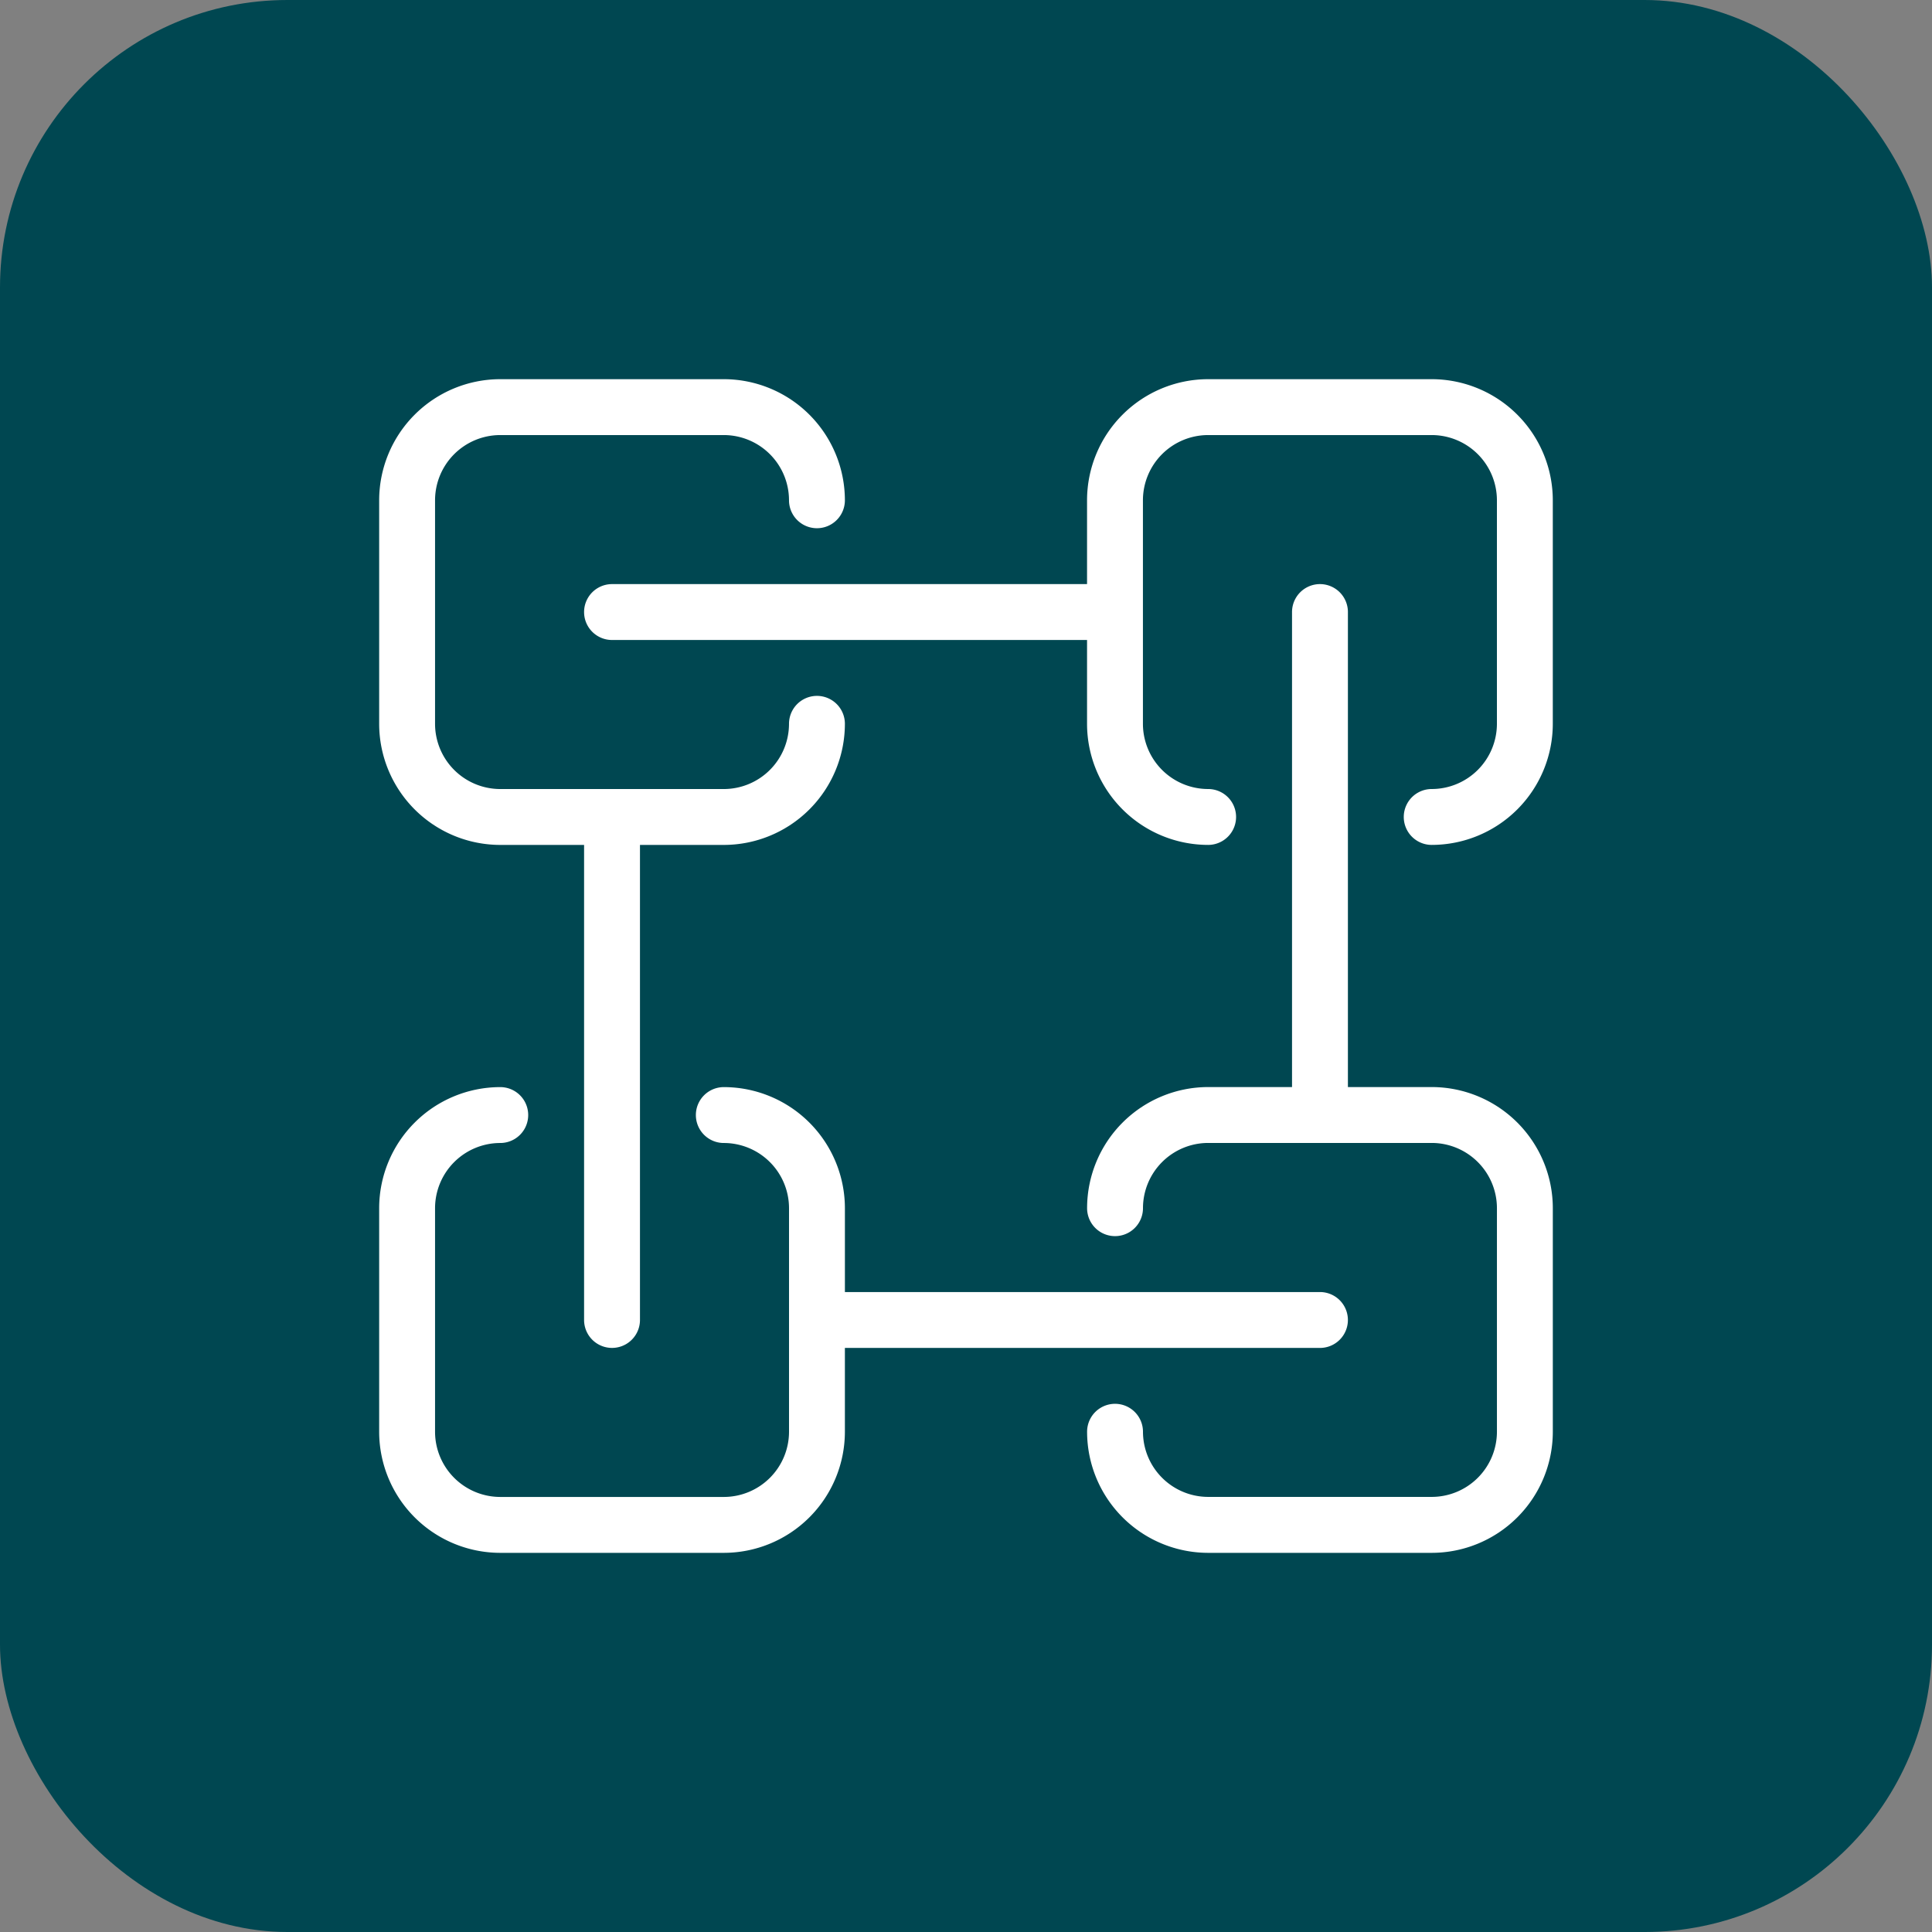
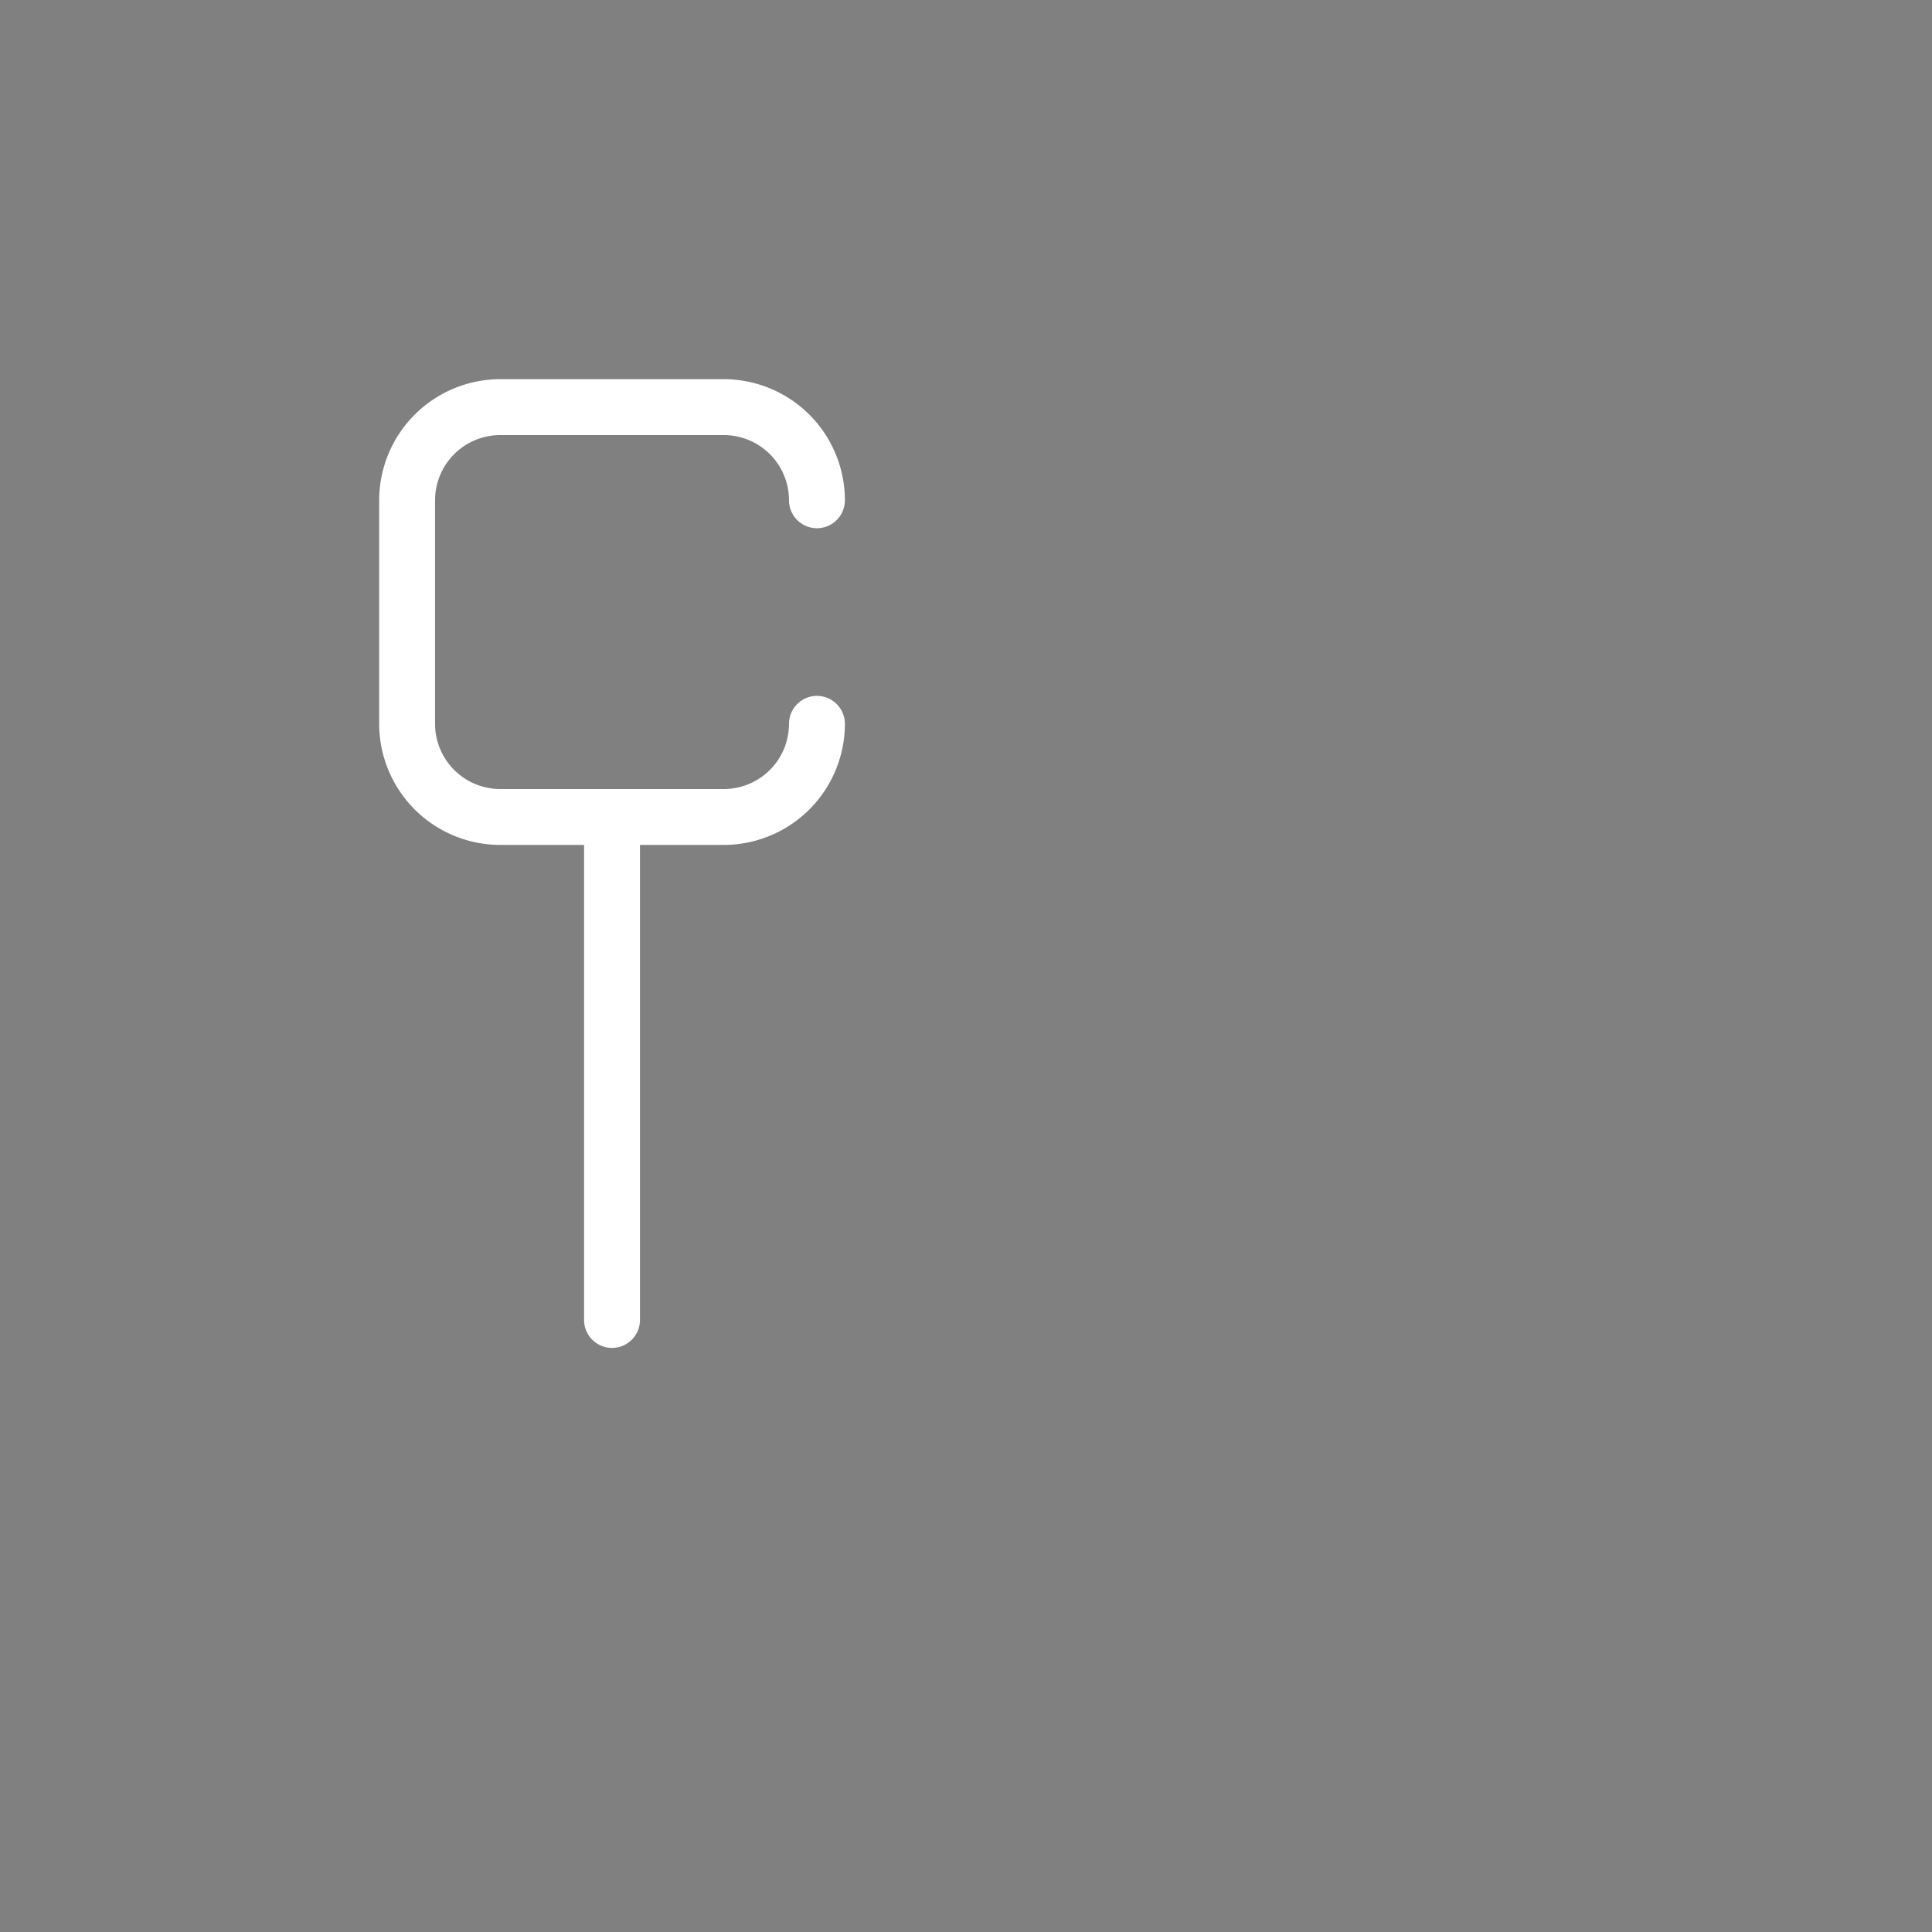
<svg xmlns="http://www.w3.org/2000/svg" width="121" height="121" viewBox="0 0 121 121">
  <rect x="0" y="0" width="121" height="121" fill="#808080" stroke="none" />
  <g id="Group_95627" data-name="Group 95627" transform="translate(-200.5 -14838.896)">
-     <rect id="Rectangle_9372" data-name="Rectangle 9372" width="121" height="121" rx="18" transform="translate(200.5 14838.896)" fill="#004751" />
    <g id="Group_95632" data-name="Group 95632" transform="translate(223.247 14861.644)">
      <path id="Path_138148" data-name="Path 138148" d="M8.584,30.169h5.25V59.921a1.75,1.75,0,1,0,3.5,0V30.169h5.25a7.591,7.591,0,0,0,7.584-7.584,1.75,1.75,0,1,0-3.5,0,4.088,4.088,0,0,1-4.084,4.084h-14A4.088,4.088,0,0,1,4.5,22.585v-14A4.088,4.088,0,0,1,8.584,4.5h14a4.088,4.088,0,0,1,4.084,4.084,1.75,1.75,0,0,0,3.5,0A7.591,7.591,0,0,0,22.585,1h-14A7.591,7.591,0,0,0,1,8.584v14A7.591,7.591,0,0,0,8.584,30.169Z" fill="#fff" />
-       <path id="Path_138149" data-name="Path 138149" d="M76.088,1h-14A7.591,7.591,0,0,0,54.5,8.584v5.25H24.75a1.75,1.75,0,1,0,0,3.5H54.5v5.25a7.591,7.591,0,0,0,7.584,7.584,1.75,1.75,0,0,0,0-3.5A4.088,4.088,0,0,1,58,22.585v-14A4.088,4.088,0,0,1,62.086,4.5h14a4.088,4.088,0,0,1,4.084,4.084v14a4.088,4.088,0,0,1-4.084,4.084,1.75,1.75,0,0,0,0,3.5,7.591,7.591,0,0,0,7.584-7.584v-14A7.591,7.591,0,0,0,76.088,1Z" transform="translate(-9.166)" fill="#fff" />
-       <path id="Path_138150" data-name="Path 138150" d="M98.585,54.5h-5.25V24.75a1.75,1.75,0,1,0-3.5,0V54.5h-5.25A7.591,7.591,0,0,0,77,62.086a1.75,1.75,0,0,0,3.5,0A4.088,4.088,0,0,1,84.584,58h14a4.088,4.088,0,0,1,4.084,4.084v14a4.088,4.088,0,0,1-4.084,4.084h-14A4.088,4.088,0,0,1,80.5,76.088a1.75,1.75,0,0,0-3.5,0,7.591,7.591,0,0,0,7.584,7.584h14a7.591,7.591,0,0,0,7.584-7.584v-14A7.591,7.591,0,0,0,98.585,54.5Z" transform="translate(-31.663 -9.166)" fill="#fff" />
-       <path id="Path_138151" data-name="Path 138151" d="M8.584,106.169h14a7.591,7.591,0,0,0,7.584-7.584v-5.25H59.921a1.75,1.75,0,1,0,0-3.5H30.169v-5.25A7.591,7.591,0,0,0,22.585,77a1.75,1.75,0,0,0,0,3.5,4.088,4.088,0,0,1,4.084,4.084v14a4.088,4.088,0,0,1-4.084,4.084h-14A4.088,4.088,0,0,1,4.5,98.585v-14A4.088,4.088,0,0,1,8.584,80.5a1.75,1.75,0,0,0,0-3.5A7.591,7.591,0,0,0,1,84.584v14A7.591,7.591,0,0,0,8.584,106.169Z" transform="translate(0 -31.663)" fill="#fff" />
    </g>
  </g>
</svg>